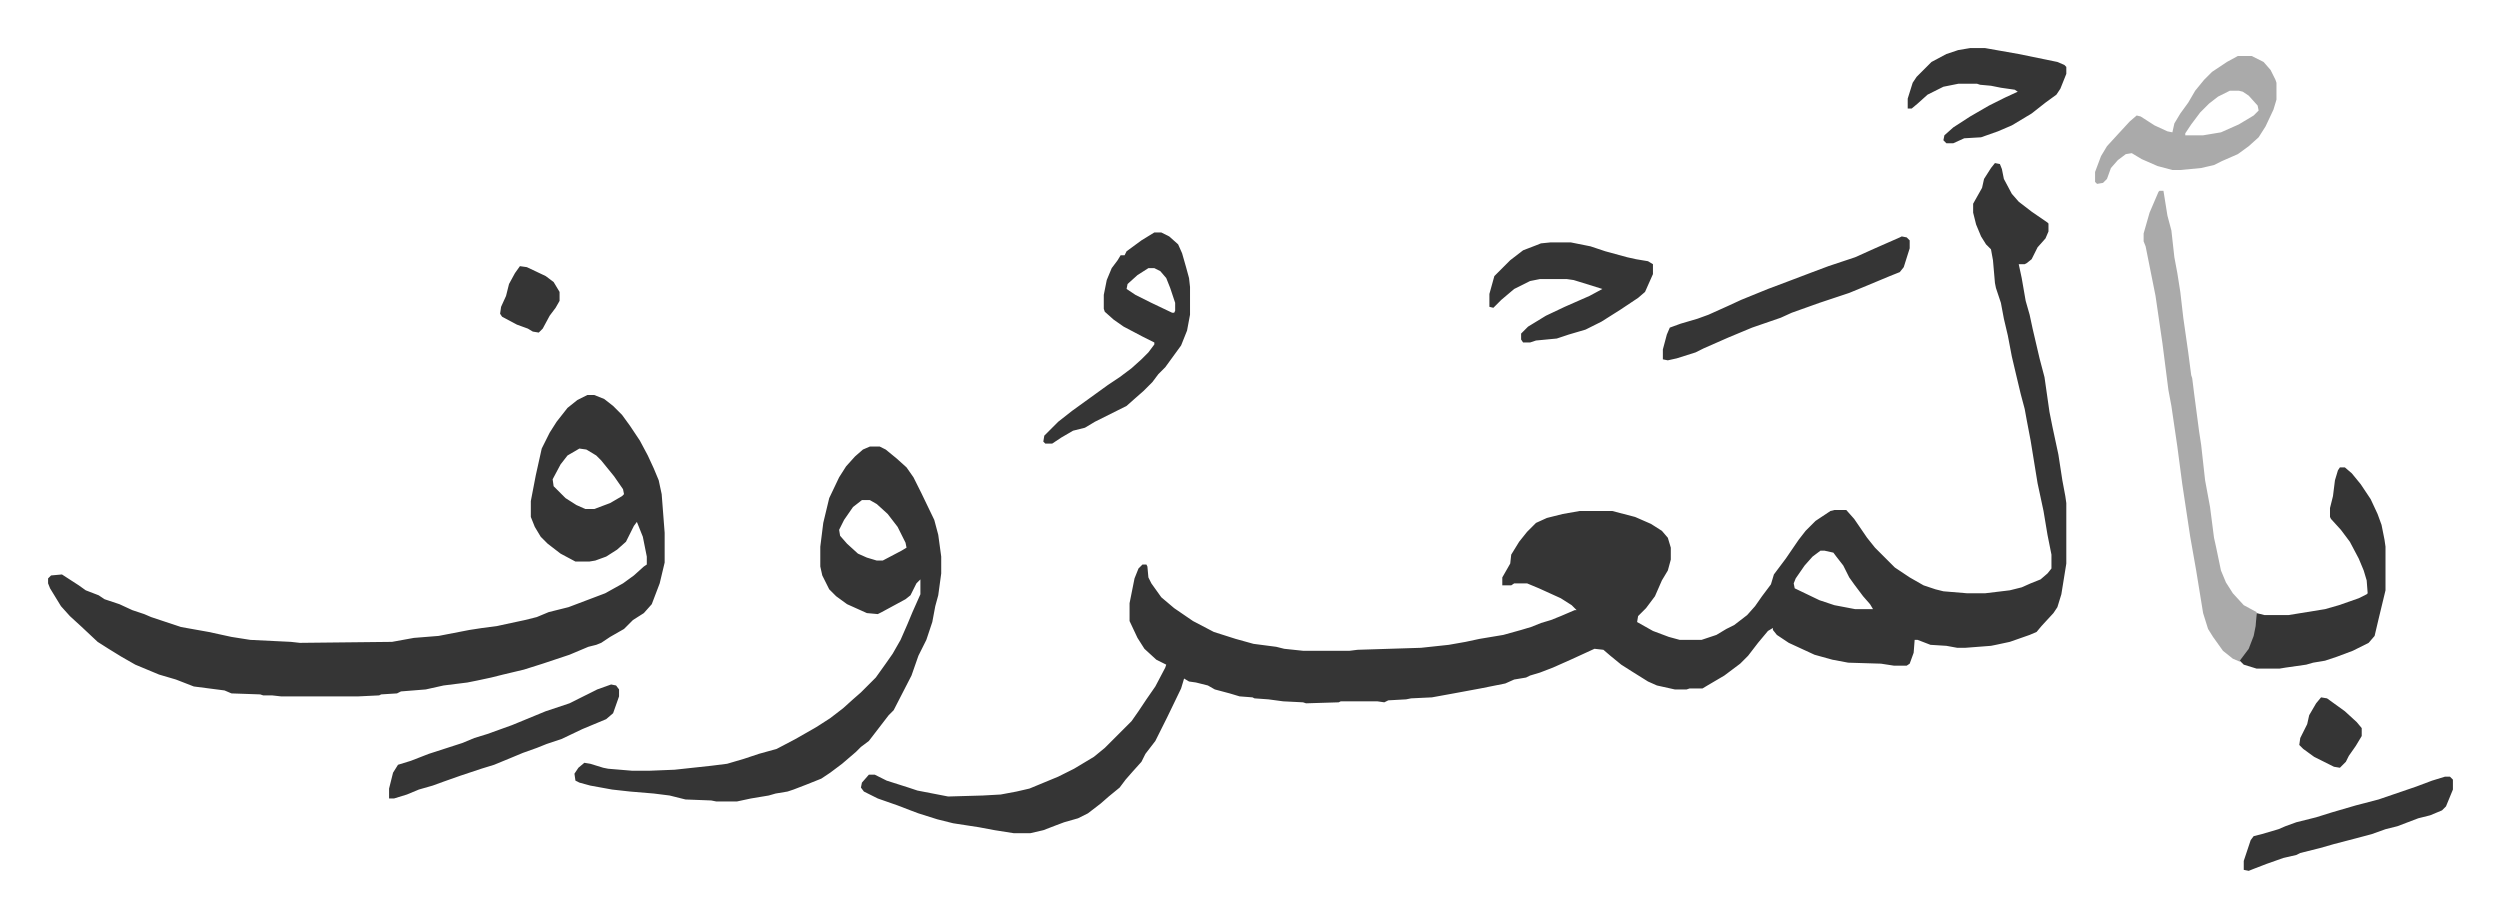
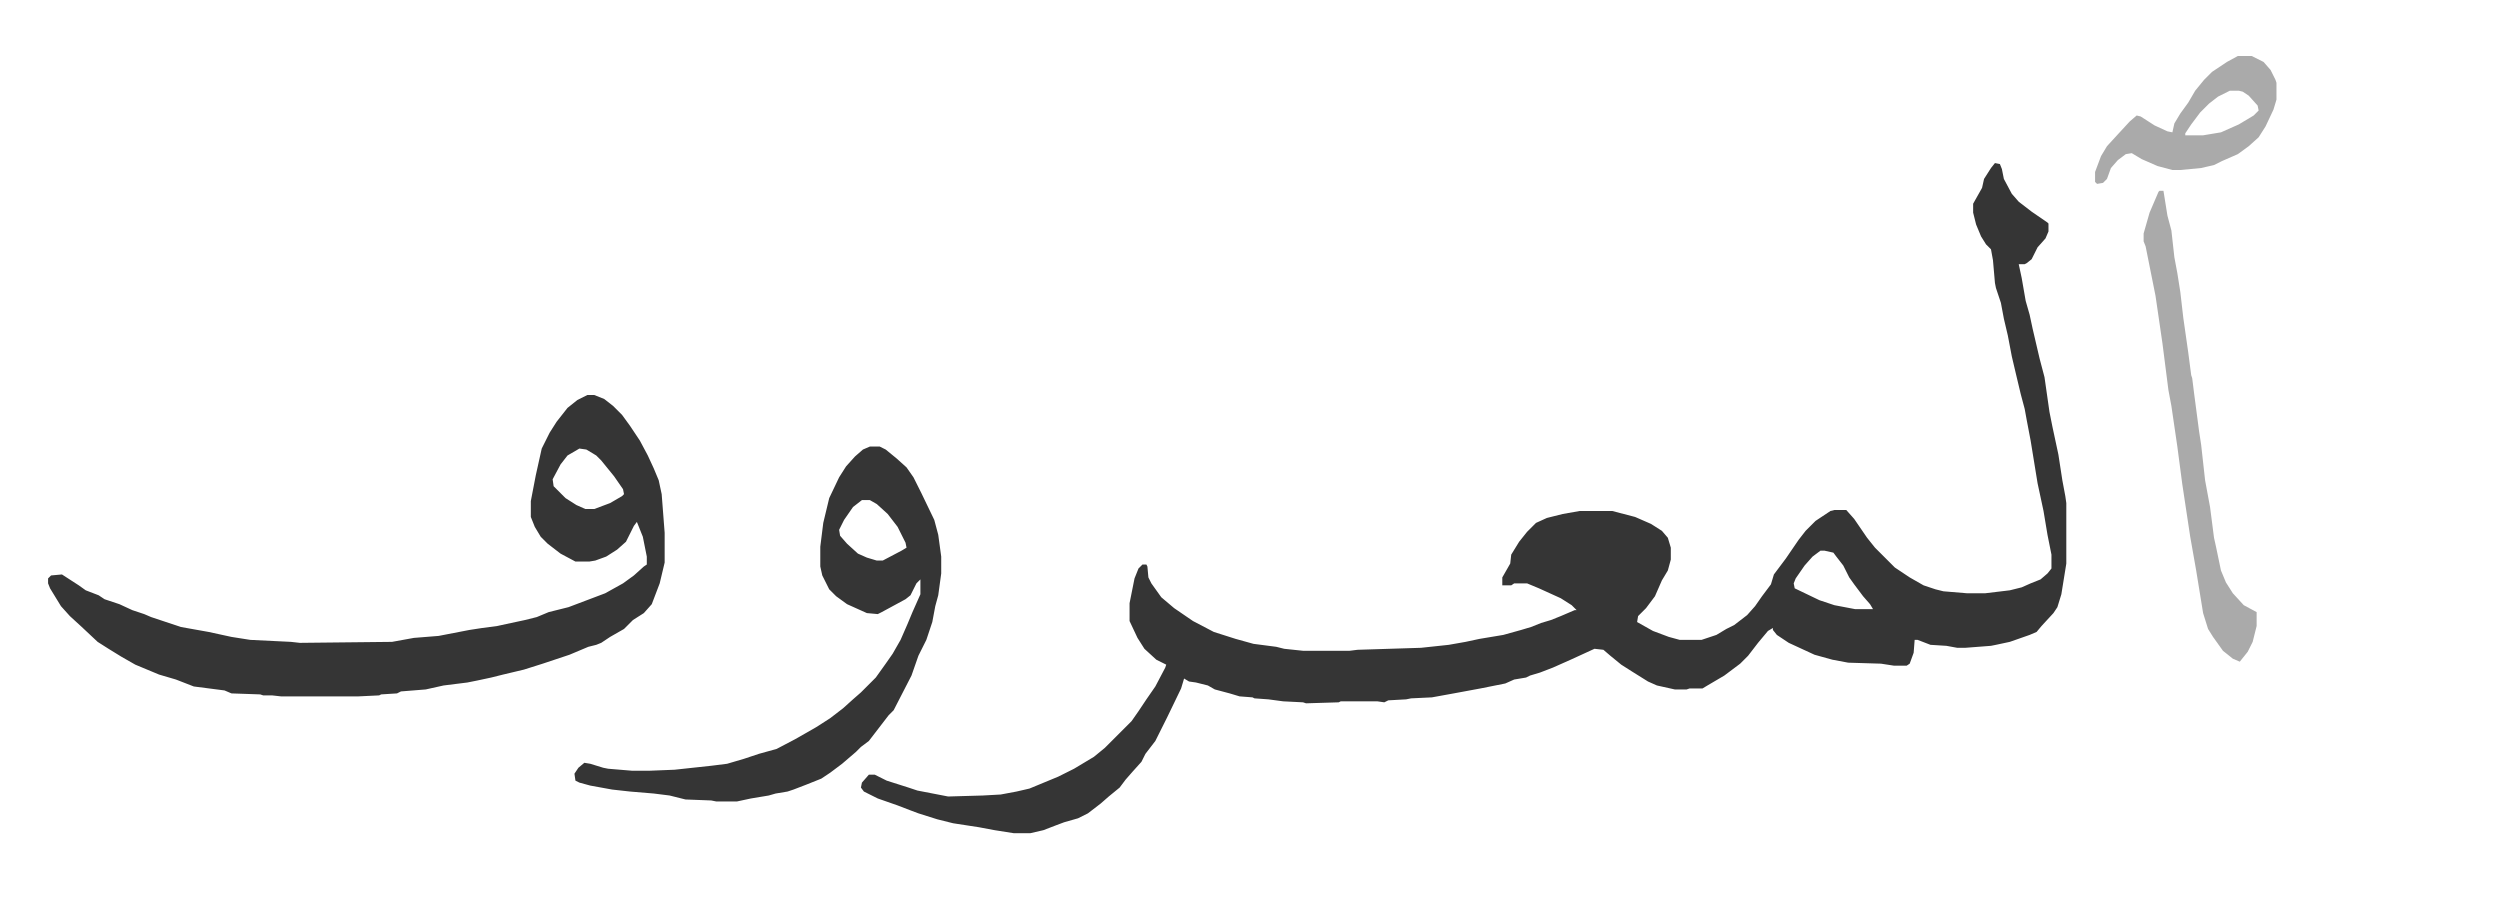
<svg xmlns="http://www.w3.org/2000/svg" viewBox="-48.5 301.5 2522 924.5">
  <path fill="#353535" id="rule_normal" d="m1964 466 5 1 2 5 2 10 8 15 7 8 13 10 16 11 1 1v8l-3 7-8 9-6 12-5 4-2 1h-6l3 14 4 23 4 14 3 14 7 30 5 19 5 35 3 15 6 28 4 26 3 16 1 7v61l-5 31-4 13-4 6-12 13-5 6-7 3-20 7-14 3-5 1-26 2h-8l-11-2-16-1-13-5h-3l-1 13-4 11-3 2h-13l-13-2-33-1-16-3-18-5-26-12-12-8-4-5v-2l-5 3-10 12-10 13-8 8-16 12-17 10-5 3h-13l-3 1h-12l-18-4-9-4-16-10-11-7-11-9-7-6-9-1-24 11-18 8-13 5-10 3-4 2-12 2-9 4-15 3-10 2-27 5-22 4-21 1-5 1-18 1-4 2-7-1h-37l-2 1-33 1-3-1-20-1-15-2-14-1-2-1-13-1-10-3-15-4-7-4-12-3-7-1-5-3-3 10-14 29-12 24-10 13-4 8-9 10-7 8-6 8-11 9-8 7-13 10-10 5-14 4-8 3-13 5-13 3h-17l-19-3-16-3-26-4-16-4-19-6-8-3-13-5-20-7-14-7-3-4 1-5 7-8h6l12 6 22 7 9 3 31 6 35-1 18-1 16-3 13-3 29-12 16-8 20-12 11-9 27-27 7-10 8-12 9-13 10-19 1-3-4-2-6-3-12-11-7-11-8-17v-18l5-25 4-10 4-4h4l1 2 1 11 3 6 10 14 13 11 19 13 21 11 22 7 18 5 23 3 8 2 19 2h47l8-1 64-2 28-3 17-3 14-3 24-4 18-5 10-3 10-4 10-3 10-4 14-6h2l-5-5-11-7-22-10-12-5h-13l-3 2h-9v-8l8-14 1-9 8-13 8-10 9-9 11-5 16-4 17-3h33l23 6 16 7 11 7 6 7 3 10v12l-3 11-6 10-7 16-9 12-8 8-1 6 16 9 16 6 11 3h22l15-5 10-6 8-4 13-10 8-9 7-10 9-12 3-10 12-16 13-19 7-9 10-10 15-10 4-1h12l8 9 13 19 8 10 20 20 15 10 14 8 12 4 8 2 24 2h18l25-3 12-3 9-4 10-4 7-6 4-5v-14l-4-20-4-24-6-28-7-43-4-21-2-11-4-15-5-21-4-17-4-21-4-17-3-16-5-15-1-5-2-23-2-11-5-5-5-8-5-12-3-12v-9l9-16 2-9 7-11zm-176 391-8 6-8 9-9 13-2 5 1 5 25 12 15 5 21 4h18l-3-5-7-8-9-12-5-7-6-12-7-9-3-4-9-2zM544 700h7l10 4 9 7 9 9 8 11 10 15 8 15 6 13 5 12 3 14 3 39v30l-5 21-8 21-8 9-11 7-9 9-14 8-9 6-5 2-8 2-19 8-27 9-19 6-21 5-12 3-14 3-10 2-24 3-18 4-25 2-4 2-16 1-2 1-21 1h-78l-9-1h-9l-3-1-29-1-7-3-31-4-18-7-17-5-24-10-14-8-13-8-11-7-16-15-12-11-9-10-11-18-2-5v-5l3-3 11-1 17 11 7 5 13 5 6 4 15 5 13 6 12 4 7 3 30 10 28 5 23 5 19 3 41 2 9 1 93-1 22-4 25-2 31-6 13-2 15-2 28-6 12-3 12-5 20-5 37-14 18-10 11-8 10-9 3-2v-8l-4-20-6-15-3 4-8 16-9 8-11 7-11 4-6 1h-14l-15-8-13-10-7-7-6-10-4-10v-16l5-26 6-27 8-16 7-11 11-14 10-8zm-8 54-12 7-7 9-8 15 1 7 12 12 11 7 9 4h9l16-6 12-7 2-2-1-5-9-13-13-16-5-5-10-6zm293-2h10l6 3 11 9 10 9 7 10 8 16 13 27 4 15 3 22v17l-3 22-3 11-3 16-6 18-8 16-7 20-18 35-5 5-10 13-10 13-8 6-5 5-14 12-12 9-9 6-15 6-13 5-6 2-12 2-7 2-18 3-14 3h-21l-5-1-26-1-16-4-16-2-24-2-18-2-22-4-11-3-4-2-1-7 4-6 6-5 6 1 13 4 5 1 24 2h18l25-1 37-4 16-2 17-5 15-5 18-5 19-10 21-12 14-9 13-10 10-9 8-7 15-15 10-14 7-10 8-14 7-16 5-12 8-18v-15l-4 4-6 12-5 4-24 13-4 2-11-1-20-9-11-8-7-7-7-14-2-9v-20l3-24 6-25 10-21 7-11 9-10 8-7zm-8 54-9 7-9 13-5 10 1 6 7 8 11 10 9 4 10 3h6l19-10 5-3-1-5-8-16-10-13-11-10-7-4z" />
  <path fill="#aaa" id="rule_hamzat_wasl" d="M2130 494h4l4 25 4 15 3 27 3 16 3 19 3 26 5 35 3 23 1 3 2 16 5 38 2 13 4 36 5 27 4 31 2 9 5 24 5 12 7 11 11 12 13 7v14l-4 16-5 10-8 10-7-3-10-8-10-14-5-8-5-16-7-43-6-34-8-53-5-38-6-41-3-16-6-47-7-48-10-50-2-5v-8l6-21 9-21z" />
-   <path fill="#353535" id="rule_normal" d="M2312 773h5l7 6 9 11 10 15 7 15 4 11 3 15 1 7v44l-7 29-4 17-6 7-16 8-16 6-12 4-12 2-7 2-21 3-6 1h-23l-13-4-4-4 9-12 5-13 2-10 1-13 8 2h24l37-6 14-4 20-7 8-4 1-1-1-13-3-10-5-12-9-17-9-12-10-11-1-2v-9l3-12 2-16 3-10zM1116 536h7l8 4 9 8 4 9 4 14 3 11 1 9v28l-3 16-6 15-8 11-8 11-7 7-6 8-9 9-8 7-9 8-32 16-10 6-12 3-12 7-9 6h-7l-2-2 1-6 14-14 14-11 18-13 18-13 12-8 12-9 10-9 7-7 6-8v-2l-12-6-19-10-10-7-9-8-1-3v-14l3-15 5-12 6-8 3-5h4l2-4 15-11zm-6 36-11 7-10 9-1 5 9 6 16 8 21 10h2l1-2v-8l-5-15-4-10-6-7-6-3z" />
  <path fill="#aaa" id="rule_hamzat_wasl" d="M2209 358h14l12 6 7 8 5 10 1 3v17l-3 10-8 17-7 11-10 9-11 8-16 7-8 4-13 3-21 2h-8l-15-4-16-7-10-6-6 1-8 6-7 8-4 11-4 4-6 1-2-2v-10l6-16 6-10 11-12 12-13 7-6 4 1 14 9 13 6 5 1 2-9 6-10 8-11 7-12 9-11 8-8 15-10zm-8 35-12 6-9 7-9 9-9 12-6 9v2h18l18-3 18-8 15-9 5-5-1-5-9-10-6-4-4-1z" />
-   <path fill="#353535" id="rule_normal" d="M1516 546h20l20 4 15 5 22 6 9 2 12 2 5 3v10l-8 18-7 6-18 12-19 12-16 8-17 5-12 4-21 2-6 2h-7l-2-3v-6l7-7 18-11 19-9 25-11 13-7-16-5-13-4-7-1h-27l-10 2-16 8-13 11-8 8-4-1v-13l5-18 16-16 13-10 13-5 5-2zm354-6 5 1 3 3v8l-6 19-4 5-10 4-24 10-17 7-30 10-14 5-14 5-11 5-29 10-24 10-25 11-8 4-19 6-9 2-5-1v-10l4-15 3-7 11-4 17-5 11-4 20-9 13-6 27-11 16-6 29-11 16-6 27-9 20-9 25-11zm69-190h15l34 6 39 8 7 3 2 2v7l-6 15-4 6-11 8-14 11-10 6-10 6-14 6-17 6-17 1-11 5h-7l-3-3 1-5 9-8 17-11 19-11 16-8 13-6-3-2-14-2-10-2-11-1-3-1h-19l-15 3-16 8-10 9-6 5h-4v-10l5-16 4-6 15-15 15-8 12-4zM568 992l5 1 3 4v7l-6 17-7 6-24 10-21 10-15 5-10 4-14 5-12 5-17 7-13 4-21 7-17 6-11 4-14 4-12 5-13 4h-5v-10l4-16 5-8 13-4 18-7 34-11 12-5 13-4 25-9 34-14 24-8 16-8 12-6zm1850 93h5l3 3v10l-7 17-4 4-12 5-12 3-21 8-12 3-14 5-15 4-23 6-14 4-20 5-4 2-13 3-17 6-13 5-5 2-5-1v-9l7-21 3-4 8-2 17-5 7-3 11-4 20-5 16-5 24-7 23-6 38-13 16-6zm-125-80 6 1 18 13 12 11 5 6v8l-6 10-7 10-3 6-6 6-6-1-20-10-11-8-4-4 1-7 7-14 2-9 7-12zM476 570l7 1 19 9 8 6 6 10v9l-4 7-6 8-7 13-4 4-6-1-5-3-11-4-15-8-2-3 1-7 5-11 3-12 6-11z" />
</svg>